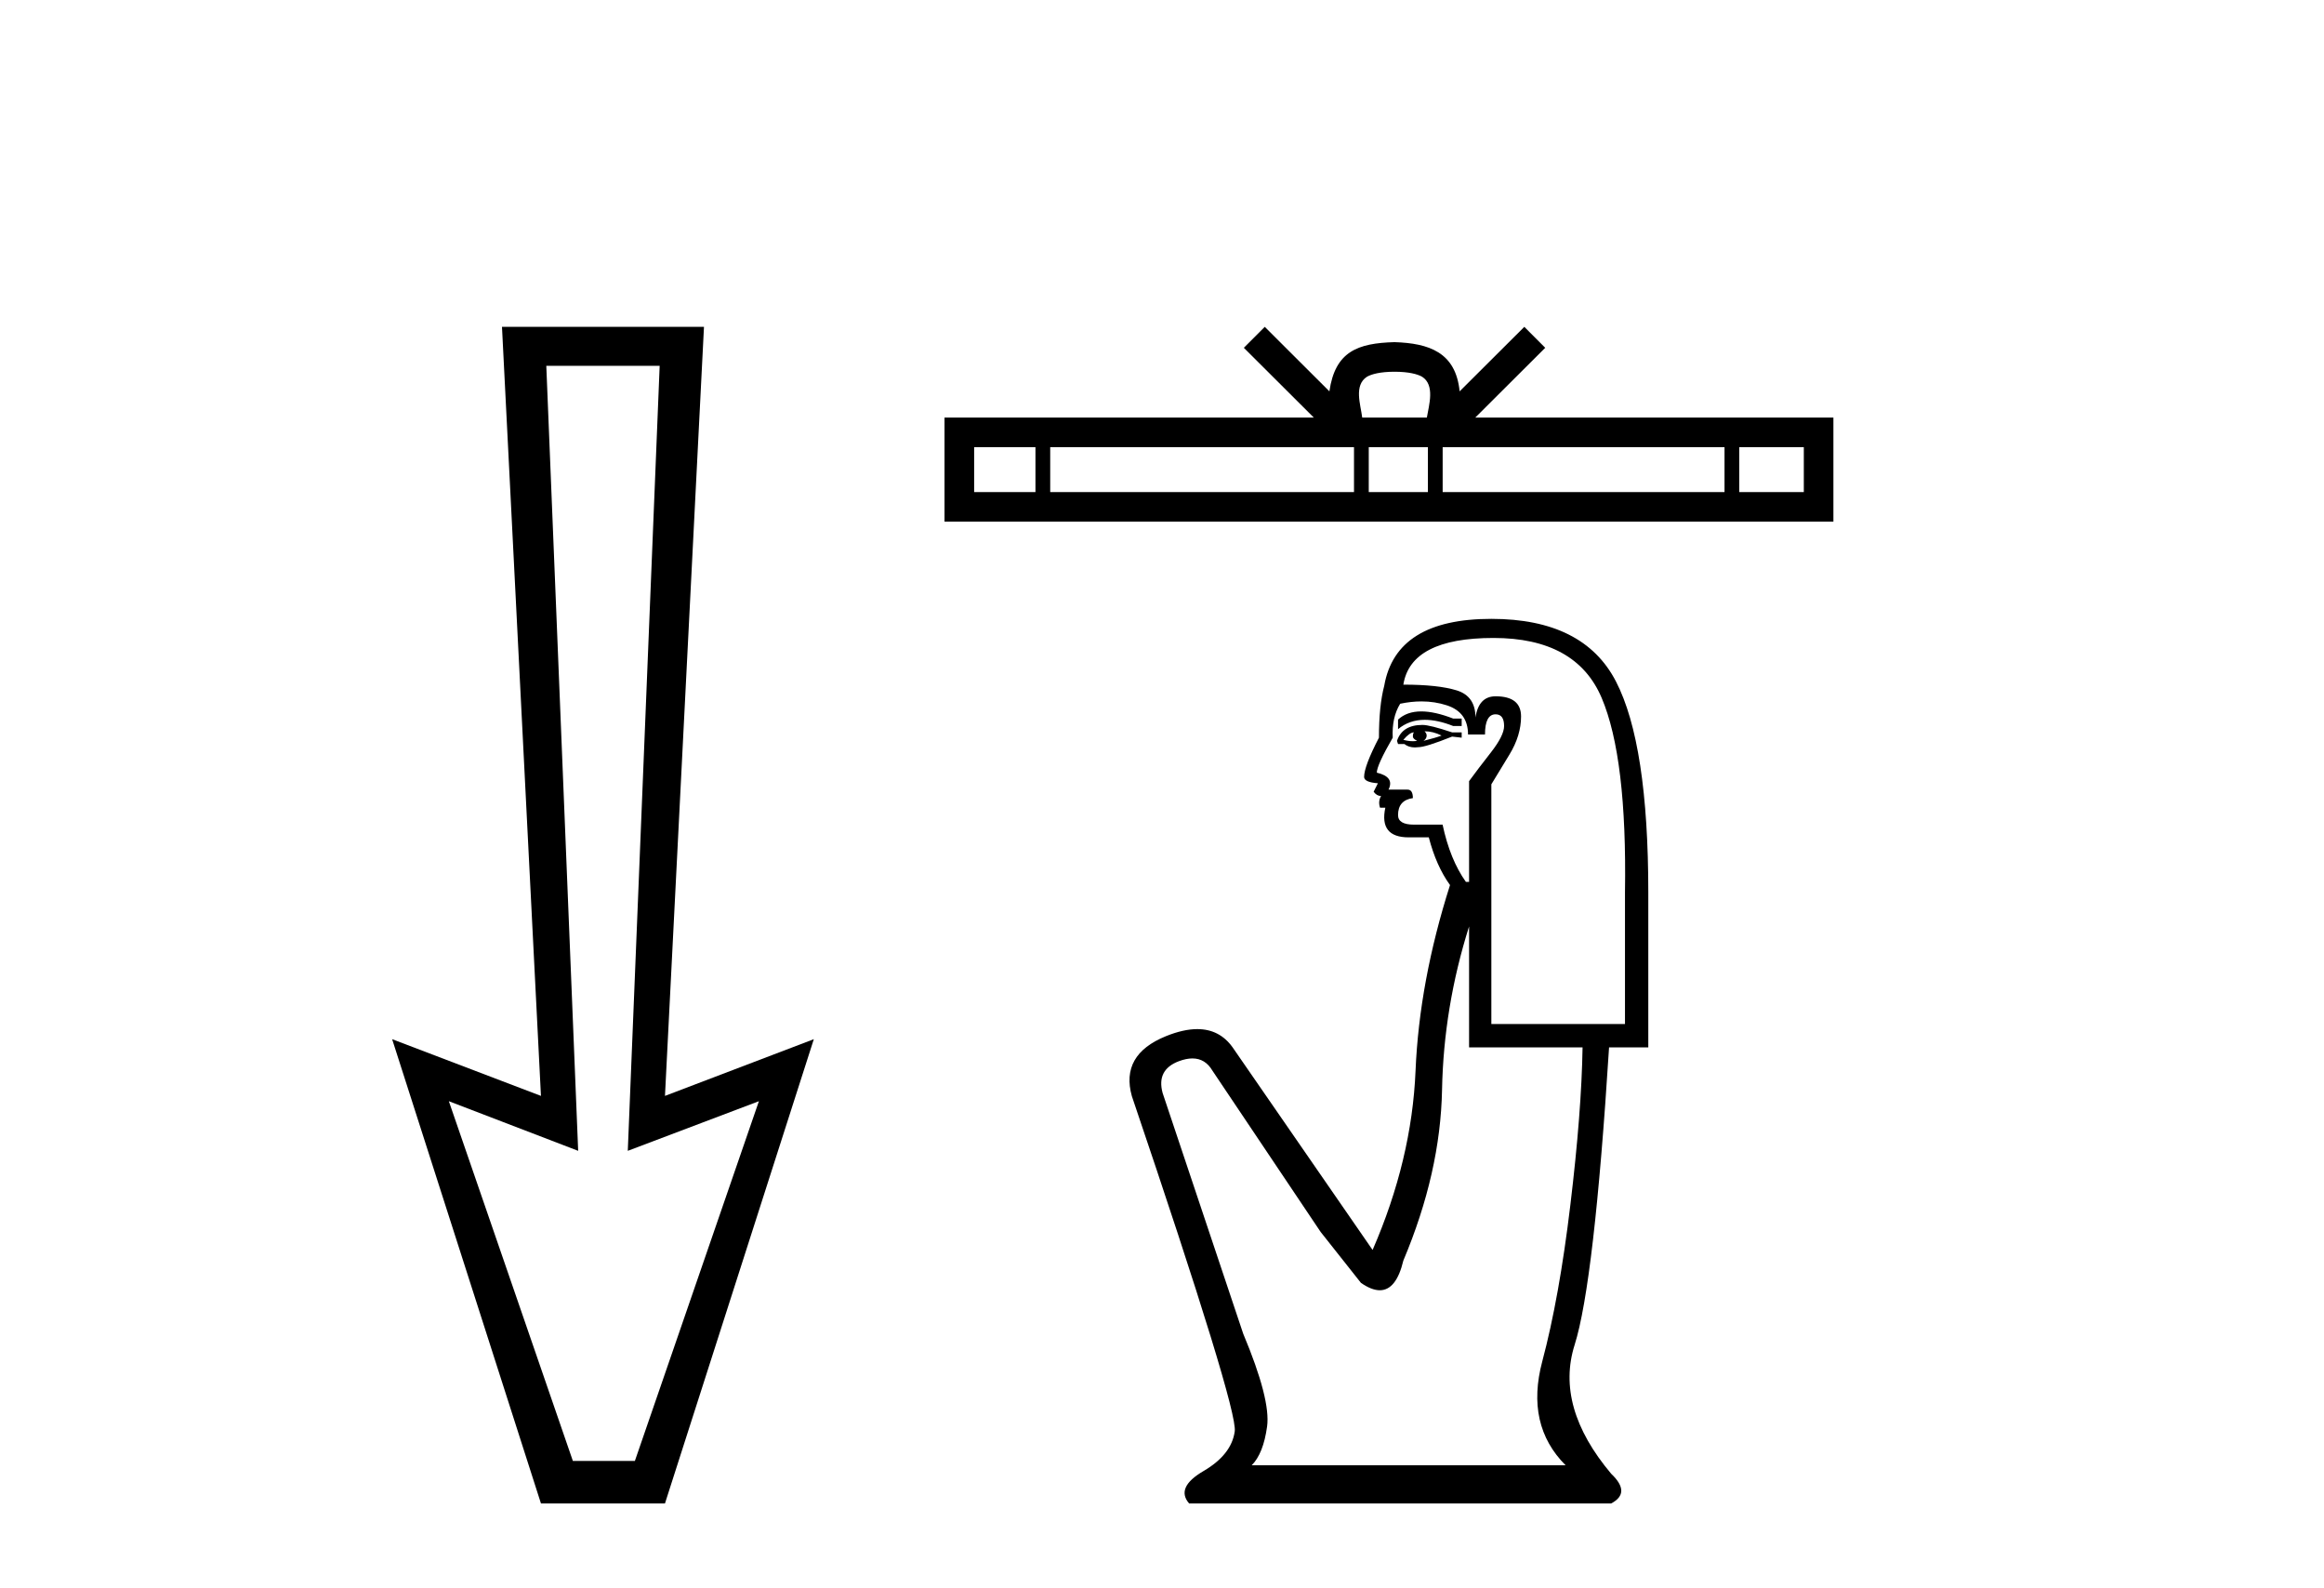
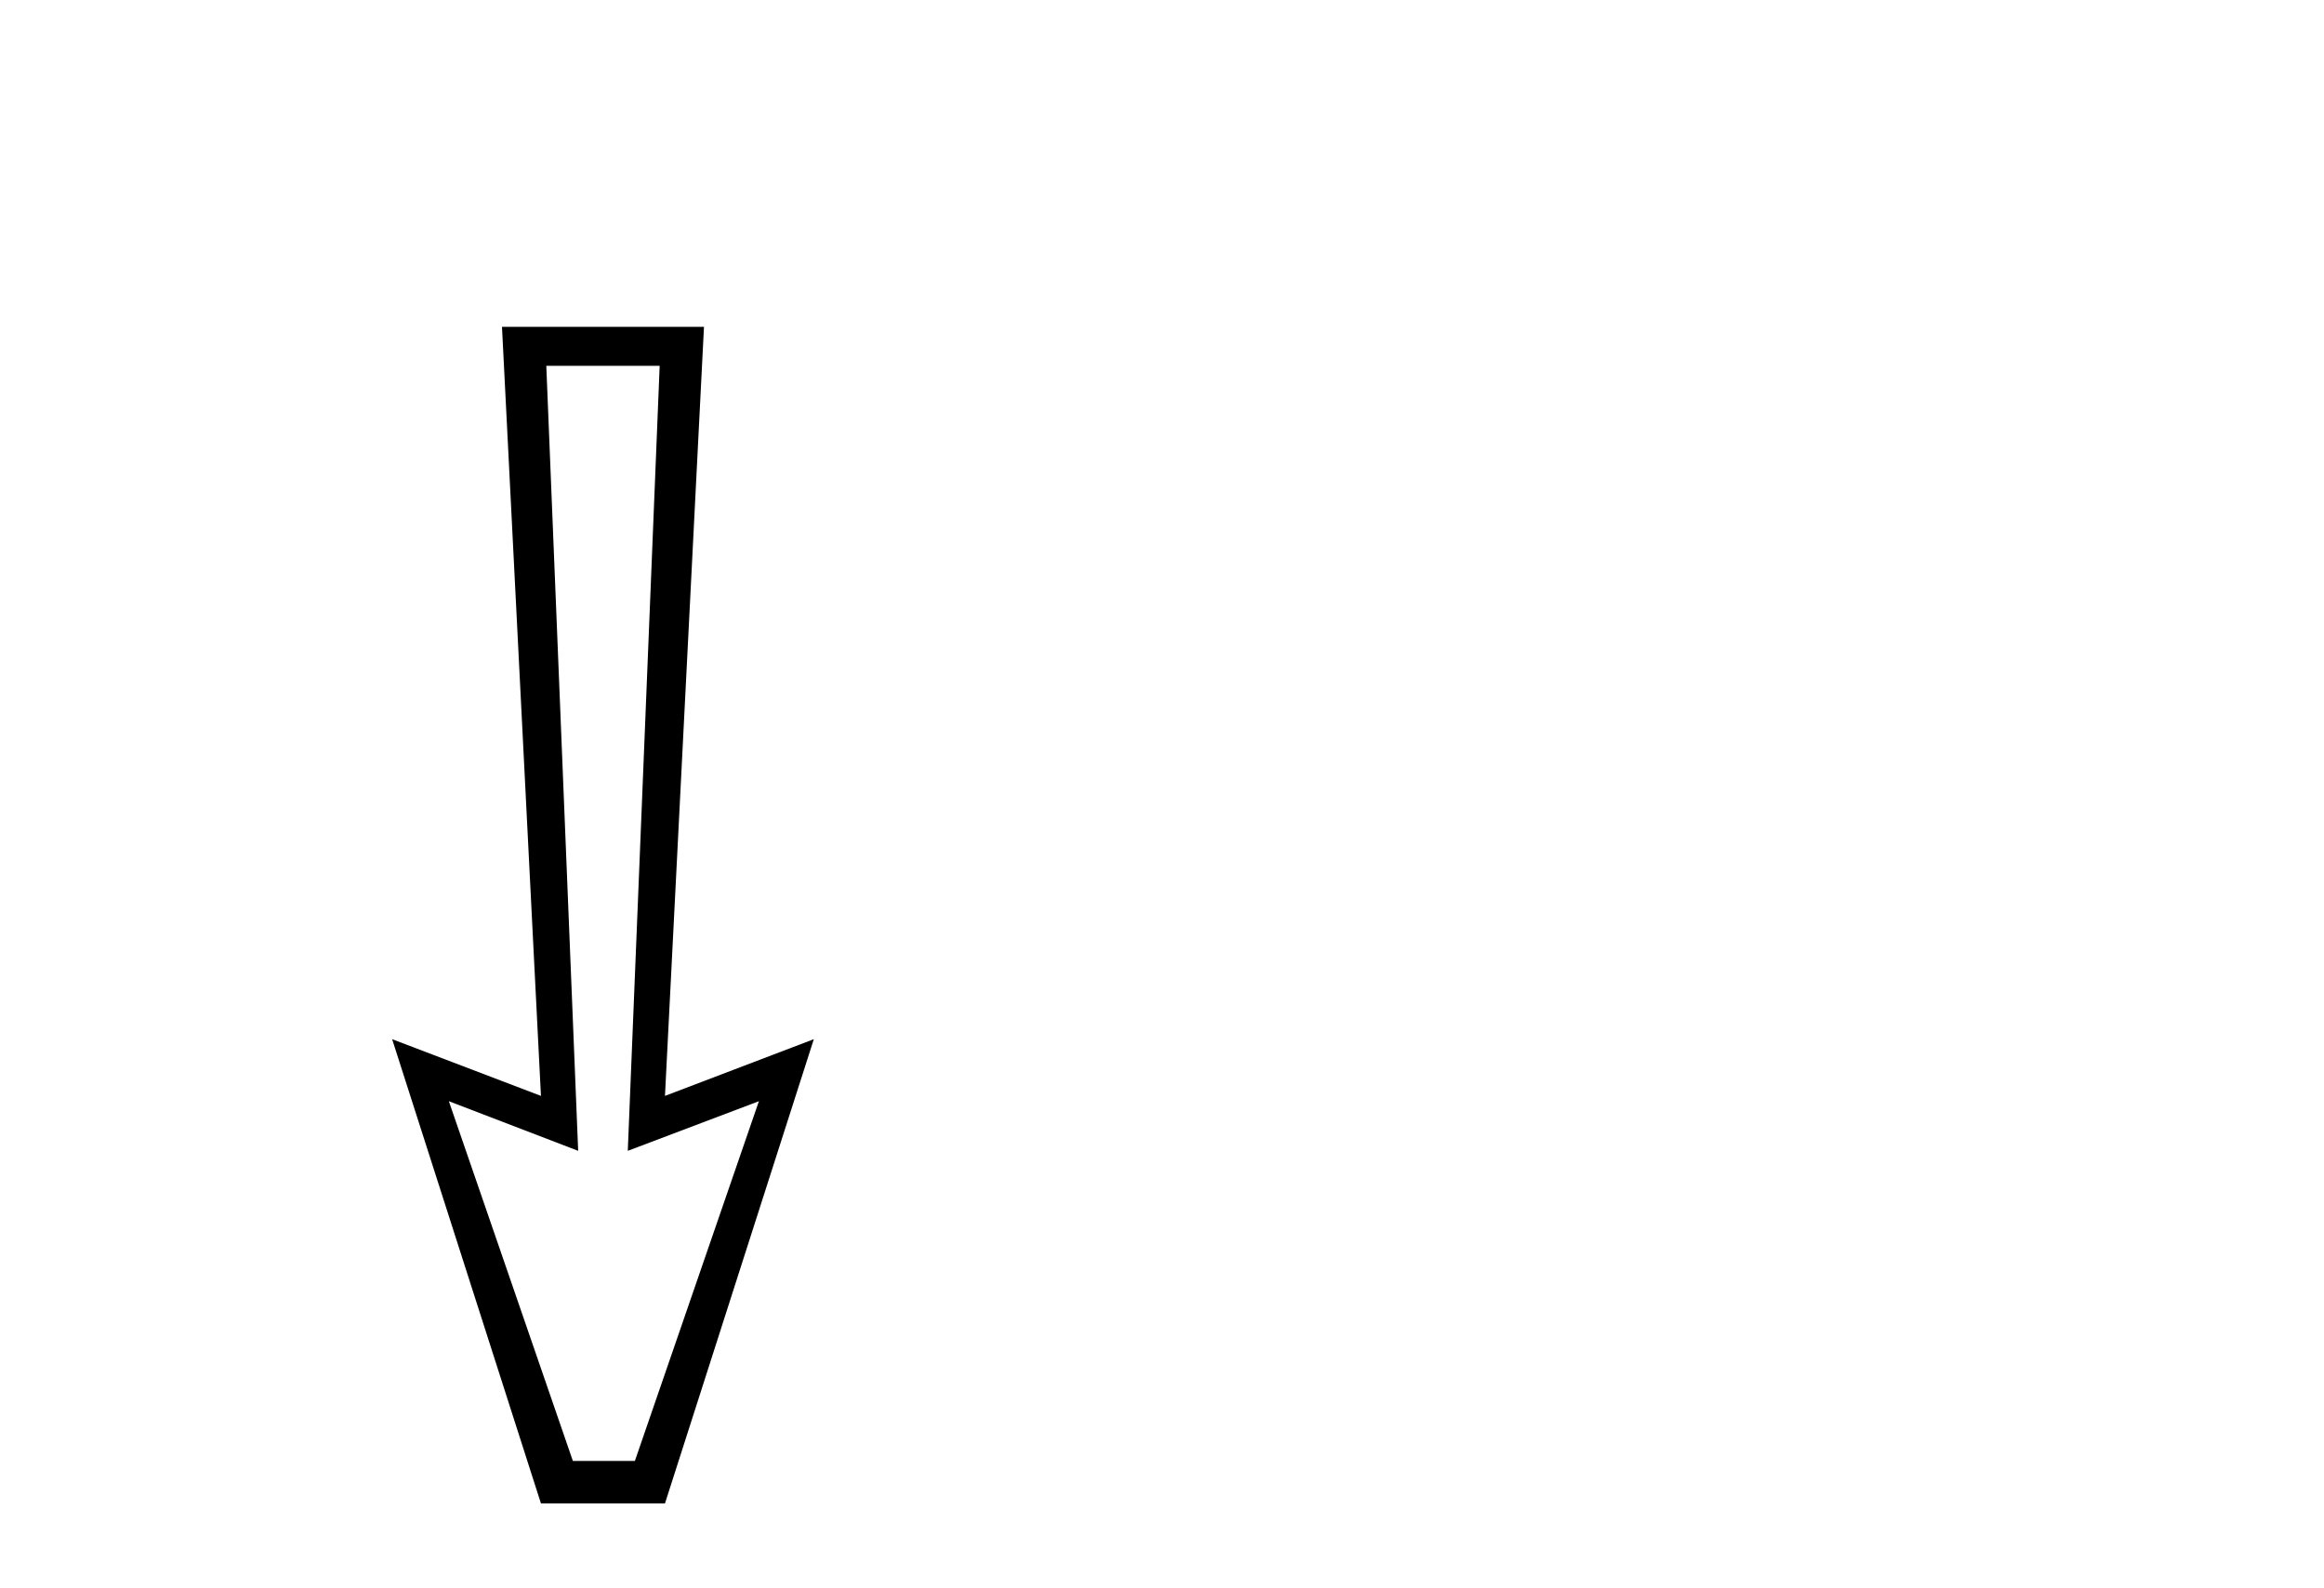
<svg xmlns="http://www.w3.org/2000/svg" width="60.0" height="41.0">
  <path d="M 17.031 9.443 L 16.208 29.707 L 16.208 29.707 L 19.593 28.426 L 16.391 37.712 L 14.79 37.712 L 11.588 28.426 L 14.927 29.707 L 14.927 29.707 L 14.104 9.443 ZM 12.96 8.437 L 13.966 28.289 L 10.124 26.825 L 13.966 38.809 L 17.168 38.809 L 21.011 26.825 L 17.168 28.289 L 18.175 8.437 Z" style="fill:#000000;stroke:none" />
-   <path d="M 36.003 9.596 C 36.375 9.596 36.599 9.659 36.715 9.725 C 37.053 9.941 36.892 10.457 36.838 10.779 L 35.169 10.779 C 35.129 10.449 34.947 9.947 35.292 9.725 C 35.408 9.659 35.631 9.596 36.003 9.596 ZM 26.733 11.543 L 26.733 12.702 L 25.15 12.702 L 25.15 11.543 ZM 34.957 11.543 L 34.957 12.702 L 27.114 12.702 L 27.114 11.543 ZM 36.865 11.543 L 36.865 12.702 L 35.338 12.702 L 35.338 11.543 ZM 44.523 11.543 L 44.523 12.702 L 37.246 12.702 L 37.246 11.543 ZM 46.57 11.543 L 46.57 12.702 L 44.904 12.702 L 44.904 11.543 ZM 32.653 8.437 L 32.113 8.978 L 33.919 10.779 L 24.385 10.779 L 24.385 13.466 L 47.334 13.466 L 47.334 10.779 L 38.088 10.779 L 39.894 8.978 L 39.354 8.437 L 37.684 10.102 C 37.584 9.093 36.893 8.861 36.003 8.832 C 35.053 8.858 34.47 9.072 34.322 10.102 L 32.653 8.437 Z" style="fill:#000000;stroke:none" />
-   <path d="M 36.694 18.364 Q 36.321 18.364 36.094 18.576 L 36.094 18.823 Q 36.381 18.581 36.785 18.581 Q 37.113 18.581 37.518 18.741 L 37.737 18.741 L 37.737 18.549 L 37.518 18.549 Q 37.042 18.364 36.694 18.364 ZM 36.779 18.877 Q 36.998 18.877 37.217 18.987 Q 37.08 19.042 36.751 19.124 Q 36.833 19.069 36.833 18.987 Q 36.833 18.932 36.779 18.877 ZM 36.505 18.905 Q 36.477 18.932 36.477 19.014 Q 36.477 19.069 36.587 19.124 Q 36.532 19.133 36.474 19.133 Q 36.359 19.133 36.231 19.097 Q 36.395 18.905 36.505 18.905 ZM 36.724 18.713 Q 36.204 18.713 36.067 19.124 L 36.094 19.206 L 36.258 19.206 Q 36.368 19.294 36.53 19.294 Q 36.57 19.294 36.614 19.288 Q 36.806 19.288 37.49 19.014 L 37.737 19.042 L 37.737 18.905 L 37.49 18.905 Q 36.915 18.713 36.724 18.713 ZM 36.699 18.106 Q 37.044 18.106 37.353 18.207 Q 37.901 18.385 37.901 18.96 L 38.339 18.96 Q 38.339 18.439 38.613 18.439 Q 38.832 18.439 38.832 18.741 Q 38.832 18.987 38.49 19.425 Q 38.147 19.863 37.928 20.164 L 37.928 22.765 L 37.846 22.765 Q 37.436 22.19 37.244 21.287 L 36.505 21.287 Q 36.094 21.287 36.094 21.04 Q 36.094 20.657 36.477 20.602 Q 36.477 20.383 36.34 20.383 L 35.848 20.383 Q 36.012 20.055 35.546 19.945 Q 35.546 19.754 35.957 19.042 Q 35.93 18.522 36.149 18.166 Q 36.434 18.106 36.699 18.106 ZM 38.558 16.468 Q 40.694 16.468 41.351 18.015 Q 42.008 19.562 41.953 23.039 L 41.953 26.434 L 38.503 26.434 L 38.503 20.246 Q 38.668 19.973 38.969 19.48 Q 39.27 18.987 39.27 18.494 Q 39.27 17.974 38.613 17.974 Q 38.175 17.974 38.093 18.522 Q 38.093 17.974 37.614 17.823 Q 37.134 17.673 36.231 17.673 Q 36.423 16.468 38.558 16.468 ZM 37.928 23.915 L 37.928 27.036 L 40.858 27.036 Q 40.831 28.707 40.543 31.102 Q 40.256 33.498 39.818 35.141 Q 39.38 36.783 40.42 37.824 L 32.316 37.824 Q 32.617 37.523 32.713 36.824 Q 32.809 36.126 32.097 34.429 L 30.016 28.214 Q 29.852 27.611 30.44 27.392 Q 30.629 27.322 30.785 27.322 Q 31.117 27.322 31.303 27.639 L 34.095 31.8 L 35.136 33.115 Q 35.41 33.306 35.623 33.306 Q 36.048 33.306 36.231 32.54 Q 37.189 30.267 37.23 28.132 Q 37.271 25.996 37.928 23.915 ZM 38.503 15.975 Q 36.039 15.975 35.738 17.7 Q 35.601 18.22 35.601 19.042 Q 35.218 19.781 35.218 20.055 Q 35.218 20.192 35.574 20.219 L 35.464 20.438 Q 35.546 20.548 35.656 20.548 Q 35.574 20.685 35.629 20.849 L 35.766 20.849 Q 35.601 21.615 36.368 21.615 L 36.888 21.615 Q 37.08 22.355 37.436 22.847 Q 36.642 25.339 36.546 27.639 Q 36.45 29.939 35.437 32.266 L 31.823 27.036 Q 31.486 26.565 30.911 26.565 Q 30.551 26.565 30.098 26.749 Q 28.921 27.228 29.222 28.296 Q 31.96 36.373 31.878 36.948 Q 31.796 37.55 31.07 37.974 Q 30.344 38.399 30.7 38.809 L 41.597 38.809 Q 42.117 38.536 41.597 38.043 Q 40.146 36.318 40.653 34.716 Q 41.159 33.115 41.542 27.036 L 42.555 27.036 L 42.555 23.039 Q 42.555 19.206 41.72 17.591 Q 40.885 15.975 38.503 15.975 Z" style="fill:#000000;stroke:none" />
</svg>